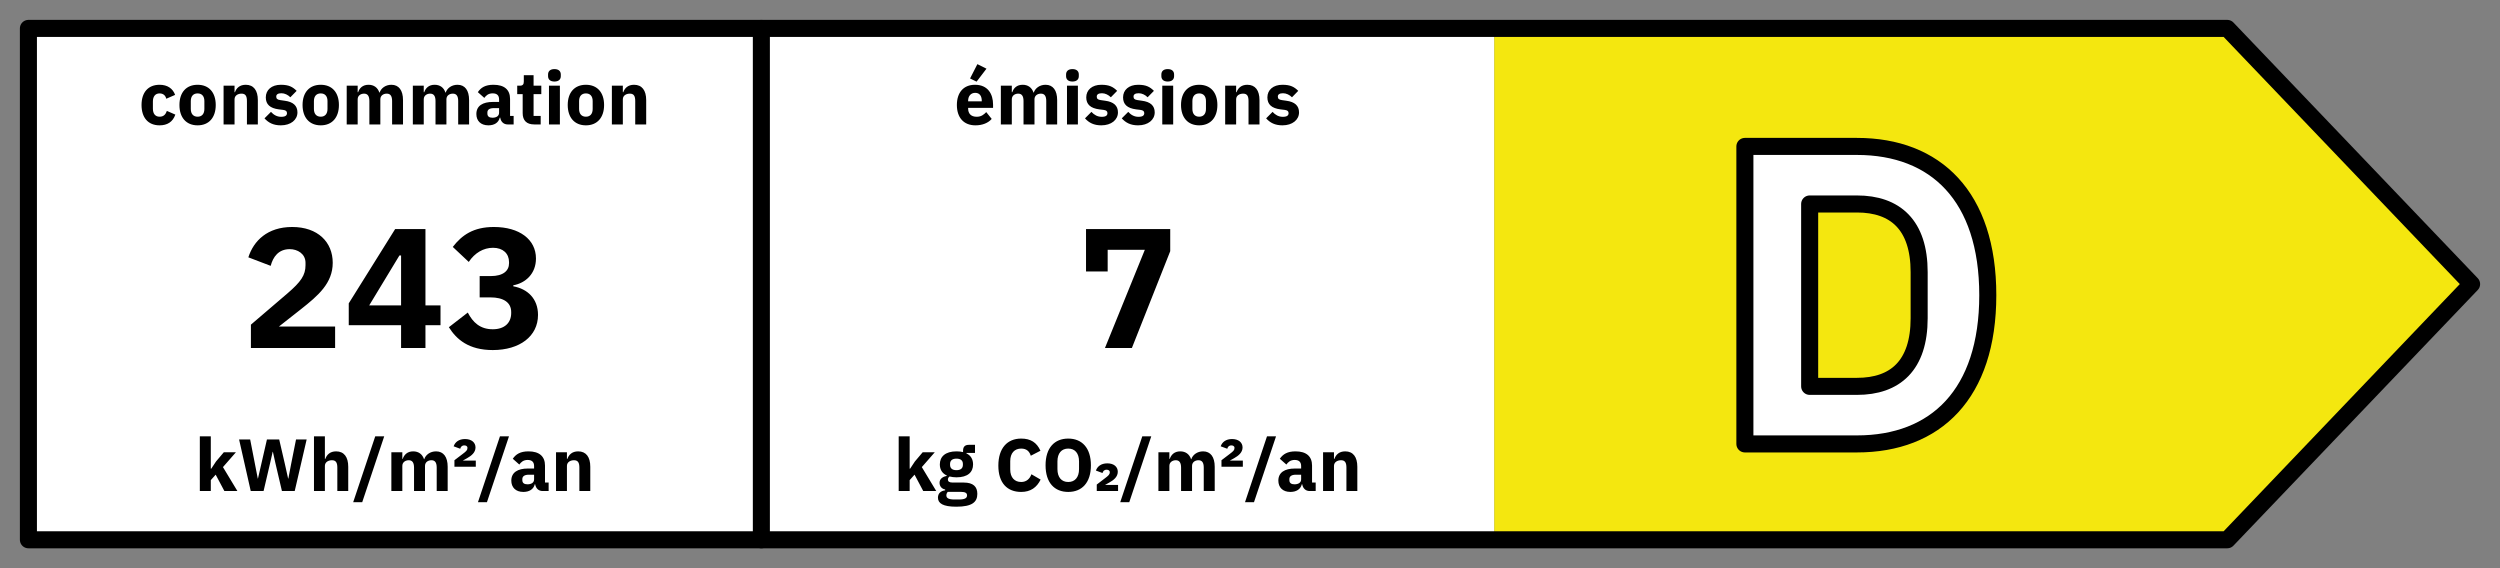
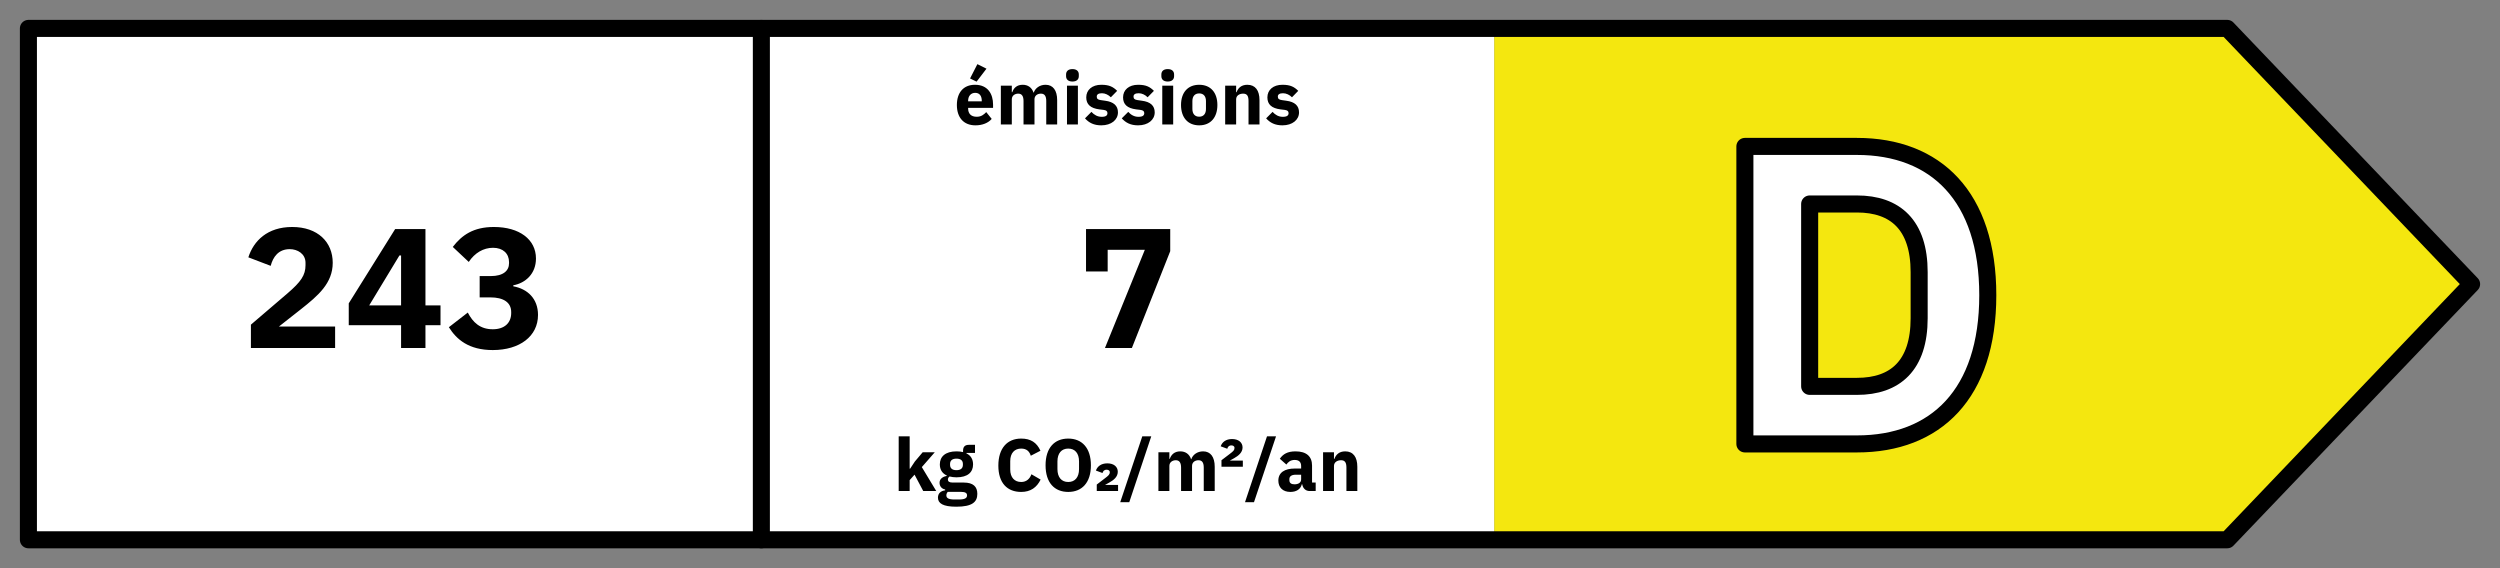
<svg xmlns="http://www.w3.org/2000/svg" viewBox="0 0 440 100" width="440" height="100" stroke-linecap="round" stroke-linejoin="round" preserveAspectRatio="xMidYMid meet">
  <rect x="0" y="0" width="440" height="100" fill="#808080" stroke="none" />
  <rect x="5" y="5" width="258" height="90" fill="#FFF" />
  <path d="m 263 5 h 129 l 43 45 l -43 45 h -129 z" fill="#f4e70f" />
  <path d="m 5 5 h 387 l 43 45 l -43 45 h -387 z" stroke="#000" stroke-width="3" fill="transparent" />
  <path d="m 134 5 v 90" stroke="#000" stroke-width="3" />
-   <path d="M28.09 22.06C29.43 22.06 30.41 21.47 30.86 20.17L29.37 19.52C29.17 20.07 28.86 20.54 28.09 20.54C27.31 20.54 26.91 19.99 26.91 19.13L26.91 17.86C26.91 17.00 27.31 16.44 28.09 16.44C28.77 16.44 29.15 16.86 29.26 17.38L30.82 16.70C30.42 15.58 29.47 14.92 28.09 14.92C26.04 14.92 24.91 16.30 24.91 18.48C24.91 20.67 26.04 22.06 28.09 22.06ZM34.78 22.06C36.78 22.06 37.97 20.68 37.97 18.48C37.97 16.28 36.78 14.92 34.78 14.92C32.77 14.92 31.58 16.28 31.58 18.48C31.58 20.68 32.77 22.06 34.78 22.06ZM34.78 20.54C34.02 20.54 33.58 20.04 33.58 19.18L33.58 17.79C33.58 16.93 34.02 16.44 34.78 16.44C35.53 16.44 35.97 16.93 35.97 17.79L35.97 19.18C35.97 20.04 35.53 20.54 34.78 20.54ZM41.28 21.90L41.28 17.48C41.28 16.80 41.89 16.48 42.51 16.48C43.21 16.48 43.46 16.91 43.46 17.78L43.46 21.90L45.38 21.90L45.38 17.62C45.38 15.91 44.64 14.92 43.25 14.92C42.17 14.92 41.60 15.52 41.35 16.23L41.28 16.23L41.28 15.08L39.35 15.08L39.35 21.90ZM49.43 22.06C51.18 22.06 52.35 21.09 52.35 19.78C52.35 18.60 51.59 17.92 50.10 17.73L49.34 17.62C48.78 17.55 48.62 17.35 48.62 16.99C48.62 16.65 48.88 16.41 49.53 16.41C50.10 16.41 50.68 16.69 51.10 17.12L52.21 15.99C51.52 15.31 50.86 14.92 49.43 14.92C47.80 14.92 46.78 15.83 46.78 17.14C46.78 18.38 47.53 19.05 49.08 19.25L49.82 19.34C50.30 19.40 50.51 19.57 50.51 19.91C50.51 20.31 50.25 20.56 49.49 20.56C48.75 20.56 48.17 20.22 47.69 19.69L46.55 20.83C47.26 21.61 48.11 22.06 49.43 22.06ZM56.45 22.06C58.45 22.06 59.65 20.68 59.65 18.48C59.65 16.28 58.45 14.92 56.45 14.92C54.45 14.92 53.25 16.28 53.25 18.48C53.25 20.68 54.45 22.06 56.45 22.06ZM56.45 20.54C55.69 20.54 55.25 20.04 55.25 19.18L55.25 17.79C55.25 16.93 55.69 16.44 56.45 16.44C57.20 16.44 57.64 16.93 57.64 17.79L57.64 19.18C57.64 20.04 57.20 20.54 56.45 20.54ZM62.95 21.90L62.95 17.48C62.95 16.80 63.52 16.48 64.08 16.48C64.70 16.48 65.01 16.90 65.01 17.78L65.01 21.90L66.94 21.90L66.94 17.48C66.94 16.80 67.50 16.48 68.07 16.48C68.71 16.48 69.01 16.90 69.01 17.78L69.01 21.90L70.93 21.90L70.93 17.62C70.93 15.91 70.20 14.92 68.89 14.92C67.85 14.92 67.06 15.53 66.81 16.30L66.77 16.30C66.47 15.40 65.79 14.92 64.86 14.92C63.84 14.92 63.27 15.50 63.03 16.23L62.95 16.23L62.95 15.08L61.02 15.08L61.02 21.90ZM74.58 21.90L74.58 17.48C74.58 16.80 75.15 16.48 75.71 16.48C76.34 16.48 76.65 16.90 76.65 17.78L76.65 21.90L78.57 21.90L78.57 17.48C78.57 16.80 79.13 16.48 79.70 16.48C80.34 16.48 80.64 16.90 80.64 17.78L80.64 21.90L82.56 21.90L82.56 17.62C82.56 15.91 81.84 14.92 80.52 14.92C79.48 14.92 78.69 15.53 78.44 16.30L78.40 16.30C78.11 15.40 77.43 14.92 76.49 14.92C75.48 14.92 74.91 15.50 74.66 16.23L74.58 16.23L74.58 15.08L72.66 15.08L72.66 21.90ZM90.40 21.90L90.40 20.41L89.77 20.41L89.77 17.42C89.77 15.80 88.78 14.92 86.85 14.92C85.42 14.92 84.64 15.41 84.10 16.22L85.24 17.23C85.54 16.82 85.94 16.43 86.71 16.43C87.52 16.43 87.84 16.84 87.84 17.51L87.84 17.94L86.76 17.94C84.96 17.94 83.84 18.62 83.84 20.07C83.84 21.25 84.59 22.06 85.96 22.06C87.00 22.06 87.75 21.59 87.96 20.70L88.04 20.70C88.15 21.43 88.65 21.90 89.34 21.90ZM86.67 20.72C86.10 20.72 85.78 20.48 85.78 19.99L85.78 19.79C85.78 19.30 86.17 19.03 86.91 19.03L87.84 19.03L87.84 19.83C87.84 20.46 87.31 20.72 86.67 20.72ZM95.16 21.90L95.16 20.41L93.91 20.41L93.91 16.57L95.27 16.57L95.27 15.08L93.91 15.08L93.91 13.23L92.19 13.23L92.19 14.35C92.19 14.82 92.03 15.08 91.51 15.08L91.03 15.08L91.03 16.57L91.99 16.57L91.99 19.91C91.99 21.21 92.69 21.90 94.02 21.90ZM97.58 14.35C98.36 14.35 98.70 13.94 98.70 13.40L98.70 13.11C98.70 12.57 98.36 12.16 97.58 12.16C96.80 12.16 96.46 12.57 96.46 13.11L96.46 13.40C96.46 13.94 96.80 14.35 97.58 14.35ZM96.62 21.90L98.54 21.90L98.54 15.08L96.62 15.08ZM103.12 22.06C105.12 22.06 106.32 20.68 106.32 18.48C106.32 16.28 105.12 14.92 103.12 14.92C101.12 14.92 99.92 16.28 99.92 18.48C99.92 20.68 101.12 22.06 103.12 22.06ZM103.12 20.54C102.36 20.54 101.92 20.04 101.92 19.18L101.92 17.79C101.92 16.93 102.36 16.44 103.12 16.44C103.87 16.44 104.31 16.93 104.31 17.79L104.31 19.18C104.31 20.04 103.87 20.54 103.12 20.54ZM109.62 21.90L109.62 17.48C109.62 16.80 110.23 16.48 110.85 16.48C111.56 16.48 111.80 16.91 111.80 17.78L111.80 21.90L113.73 21.90L113.73 17.62C113.73 15.91 112.99 14.92 111.59 14.92C110.52 14.92 109.94 15.52 109.70 16.23L109.62 16.23L109.62 15.08L107.69 15.08L107.69 21.90Z" fill="#000" />
  <path d="M58.98 57.47L49.09 57.47L52.98 54.41C55.98 52.04 58.56 49.85 58.56 46.25C58.56 42.62 55.95 39.95 51.42 39.95C47.07 39.95 44.64 42.38 43.71 45.29L47.64 46.79C48.06 45.20 49.02 43.85 51.00 43.85C52.35 43.85 53.77 44.66 53.77 46.25L53.77 46.67C53.77 48.44 52.95 49.61 50.61 51.62L44.16 57.14L44.16 61.25L58.98 61.25ZM74.88 61.25L74.88 57.23L77.53 57.23L77.53 53.75L74.88 53.75L74.88 40.31L69.55 40.31L61.38 53.39L61.38 57.23L70.59 57.23L70.59 61.25ZM70.30 44.96L70.59 44.96L70.59 53.75L64.98 53.75ZM84.42 48.59L84.42 52.34L86.31 52.34C88.59 52.34 89.97 53.21 89.97 54.92L89.97 55.10C89.97 56.84 88.78 57.95 86.73 57.95C84.48 57.95 83.22 56.72 82.33 55.01L79.00 57.59C80.34 59.72 82.47 61.61 86.73 61.61C91.47 61.61 94.69 59.18 94.69 55.43C94.69 52.55 92.83 50.84 90.34 50.39L90.34 50.21C92.50 49.82 94.33 48.17 94.33 45.50C94.33 42.14 91.42 39.95 86.92 39.95C83.31 39.95 81.28 41.39 79.69 43.46L82.50 46.10C83.56 44.51 85.08 43.61 86.77 43.61C88.53 43.61 89.59 44.63 89.59 46.13L89.59 46.34C89.59 47.63 88.59 48.59 86.38 48.59Z" fill="#000" />
-   <path d="M35.17 86.42L37.10 86.42L37.10 84.50L37.96 83.54L39.49 86.42L41.78 86.42L39.24 82.21L41.52 79.60L39.39 79.60L38.02 81.22L37.18 82.49L37.10 82.49L37.10 76.80L35.17 76.80ZM46.39 86.42L47.54 81.51L47.99 79.52L48.03 79.52L48.47 81.51L49.62 86.42L51.87 86.42L53.97 77.35L52.10 77.35L51.23 81.71L50.75 84.23L50.71 84.23L50.15 81.71L49.14 77.35L46.98 77.35L45.98 81.71L45.40 84.23L45.37 84.23L44.88 81.71L44.03 77.35L42.08 77.35L44.13 86.42ZM55.26 86.42L57.18 86.42L57.18 82.00C57.18 81.33 57.79 81.00 58.42 81.00C59.12 81.00 59.37 81.43 59.37 82.30L59.37 86.42L61.29 86.42L61.29 82.15C61.29 80.43 60.55 79.44 59.16 79.44C58.08 79.44 57.51 80.04 57.26 80.76L57.18 80.76L57.18 76.80L55.26 76.80ZM63.75 88.39L67.62 76.80L66.04 76.80L62.16 88.39ZM70.81 86.42L70.81 82.00C70.81 81.33 71.38 81.00 71.94 81.00C72.56 81.00 72.87 81.42 72.87 82.30L72.87 86.42L74.80 86.42L74.80 82.00C74.80 81.33 75.36 81.00 75.93 81.00C76.57 81.00 76.86 81.42 76.86 82.30L76.86 86.42L78.79 86.42L78.79 82.15C78.79 80.43 78.06 79.44 76.75 79.44C75.71 79.44 74.91 80.05 74.67 80.82L74.63 80.82C74.33 79.92 73.65 79.44 72.72 79.44C71.70 79.44 71.13 80.03 70.88 80.76L70.81 80.76L70.81 79.60L68.88 79.60L68.88 86.42ZM83.74 81.07L81.44 81.07L82.21 80.64C82.97 80.21 83.69 79.64 83.69 78.75C83.69 77.90 83.01 77.27 81.84 77.27C80.75 77.27 80.09 77.82 79.84 78.55L81.00 78.98C81.09 78.66 81.28 78.39 81.71 78.39C81.96 78.39 82.27 78.48 82.27 78.83L82.27 78.85C82.27 79.24 82.05 79.43 81.40 79.92L79.98 81.00L79.98 82.15L83.74 82.15ZM85.70 88.39L89.58 76.80L87.99 76.80L84.12 88.39ZM96.56 86.42L96.56 84.93L95.92 84.93L95.92 81.94C95.92 80.33 94.93 79.44 93.01 79.44C91.58 79.44 90.80 79.94 90.25 80.74L91.40 81.76C91.70 81.34 92.10 80.95 92.87 80.95C93.67 80.95 94.00 81.37 94.00 82.03L94.00 82.46L92.92 82.46C91.11 82.46 89.99 83.15 89.99 84.59C89.99 85.77 90.75 86.58 92.11 86.58C93.15 86.58 93.91 86.11 94.12 85.23L94.19 85.23C94.31 85.96 94.80 86.42 95.49 86.42ZM92.83 85.24C92.26 85.24 91.93 85.01 91.93 84.51L91.93 84.32C91.93 83.83 92.32 83.55 93.06 83.55L94.00 83.55L94.00 84.36C94.00 84.98 93.47 85.24 92.83 85.24ZM99.78 86.42L99.78 82.00C99.78 81.33 100.39 81.00 101.02 81.00C101.72 81.00 101.97 81.43 101.97 82.30L101.97 86.42L103.89 86.42L103.89 82.15C103.89 80.43 103.15 79.44 101.76 79.44C100.68 79.44 100.11 80.04 99.86 80.76L99.78 80.76L99.78 79.60L97.86 79.60L97.86 86.42Z" fill="#000" />
  <path d="M173.62 12.09L172.02 11.29L170.73 13.81L171.88 14.37ZM171.68 22.06C172.93 22.06 173.93 21.63 174.54 20.93L173.58 19.73C173.15 20.17 172.71 20.55 171.90 20.55C170.88 20.55 170.39 19.98 170.39 19.08L170.39 18.98L174.78 18.98L174.78 18.40C174.78 16.56 173.87 14.92 171.60 14.92C169.55 14.92 168.41 16.32 168.41 18.48C168.41 20.67 169.59 22.06 171.68 22.06ZM171.64 16.34C172.41 16.34 172.79 16.90 172.79 17.73L172.79 17.84L170.39 17.84L170.39 17.74C170.39 16.90 170.88 16.34 171.64 16.34ZM178.08 21.90L178.08 17.48C178.08 16.80 178.65 16.48 179.21 16.48C179.83 16.48 180.14 16.90 180.14 17.78L180.14 21.90L182.07 21.90L182.07 17.48C182.07 16.80 182.63 16.48 183.20 16.48C183.84 16.48 184.14 16.90 184.14 17.78L184.14 21.90L186.06 21.90L186.06 17.62C186.06 15.91 185.33 14.92 184.02 14.92C182.98 14.92 182.19 15.53 181.94 16.30L181.90 16.30C181.60 15.40 180.92 14.92 179.99 14.92C178.97 14.92 178.40 15.50 178.16 16.23L178.08 16.23L178.08 15.08L176.15 15.08L176.15 21.90ZM188.75 14.35C189.53 14.35 189.87 13.94 189.87 13.40L189.87 13.11C189.87 12.57 189.53 12.16 188.75 12.16C187.97 12.16 187.63 12.57 187.63 13.11L187.63 13.40C187.63 13.94 187.97 14.35 188.75 14.35ZM187.79 21.90L189.71 21.90L189.71 15.08L187.79 15.08ZM193.83 22.06C195.59 22.06 196.76 21.09 196.76 19.78C196.76 18.60 195.99 17.92 194.51 17.73L193.74 17.62C193.18 17.55 193.03 17.35 193.03 16.99C193.03 16.65 193.29 16.41 193.94 16.41C194.51 16.41 195.08 16.69 195.51 17.12L196.62 15.99C195.93 15.31 195.26 14.92 193.83 14.92C192.21 14.92 191.18 15.83 191.18 17.14C191.18 18.38 191.94 19.05 193.48 19.25L194.22 19.34C194.70 19.40 194.91 19.57 194.91 19.91C194.91 20.31 194.65 20.56 193.90 20.56C193.16 20.56 192.57 20.22 192.09 19.69L190.96 20.83C191.66 21.61 192.52 22.06 193.83 22.06ZM200.31 22.06C202.06 22.06 203.23 21.09 203.23 19.78C203.23 18.60 202.47 17.92 200.98 17.73L200.22 17.62C199.66 17.55 199.50 17.35 199.50 16.99C199.50 16.65 199.76 16.41 200.41 16.41C200.98 16.41 201.56 16.69 201.98 17.12L203.09 15.99C202.40 15.31 201.74 14.92 200.31 14.92C198.68 14.92 197.66 15.83 197.66 17.14C197.66 18.38 198.41 19.05 199.96 19.25L200.70 19.34C201.18 19.40 201.39 19.57 201.39 19.91C201.39 20.31 201.13 20.56 200.37 20.56C199.63 20.56 199.05 20.22 198.57 19.69L197.43 20.83C198.14 21.61 198.99 22.06 200.31 22.06ZM205.52 14.35C206.30 14.35 206.64 13.94 206.64 13.40L206.64 13.11C206.64 12.57 206.30 12.16 205.52 12.16C204.74 12.16 204.40 12.57 204.40 13.11L204.40 13.40C204.40 13.94 204.74 14.35 205.52 14.35ZM204.56 21.90L206.48 21.90L206.48 15.08L204.56 15.08ZM211.06 22.06C213.06 22.06 214.26 20.68 214.26 18.48C214.26 16.28 213.06 14.92 211.06 14.92C209.06 14.92 207.86 16.28 207.86 18.48C207.86 20.68 209.06 22.06 211.06 22.06ZM211.06 20.54C210.30 20.54 209.86 20.04 209.86 19.18L209.86 17.79C209.86 16.93 210.30 16.44 211.06 16.44C211.81 16.44 212.25 16.93 212.25 17.79L212.25 19.18C212.25 20.04 211.81 20.54 211.06 20.54ZM217.56 21.90L217.56 17.48C217.56 16.80 218.17 16.48 218.79 16.48C219.50 16.48 219.74 16.91 219.74 17.78L219.74 21.90L221.67 21.90L221.67 17.62C221.67 15.91 220.93 14.92 219.53 14.92C218.46 14.92 217.88 15.52 217.64 16.23L217.56 16.23L217.56 15.08L215.63 15.08L215.63 21.90ZM225.71 22.06C227.46 22.06 228.63 21.09 228.63 19.78C228.63 18.60 227.87 17.92 226.39 17.73L225.62 17.62C225.06 17.55 224.90 17.35 224.90 16.99C224.90 16.65 225.16 16.41 225.81 16.41C226.39 16.41 226.96 16.69 227.39 17.12L228.49 15.99C227.80 15.31 227.14 14.92 225.71 14.92C224.08 14.92 223.06 15.83 223.06 17.14C223.06 18.38 223.81 19.05 225.36 19.25L226.10 19.34C226.58 19.40 226.79 19.57 226.79 19.91C226.79 20.31 226.53 20.56 225.77 20.56C225.03 20.56 224.45 20.22 223.97 19.69L222.84 20.83C223.54 21.61 224.40 22.06 225.71 22.06Z" fill="#000" />
  <path d="M199.21 61.25L205.96 44.21L205.96 40.31L191.14 40.31L191.14 47.78L194.95 47.78L194.95 43.97L201.49 43.97L194.47 61.25Z" fill="#000" />
  <path d="M158.17 86.42L160.10 86.42L160.10 84.50L160.96 83.54L162.49 86.42L164.78 86.42L162.24 82.21L164.52 79.60L162.39 79.60L161.02 81.22L160.18 82.49L160.10 82.49L160.10 76.80L158.17 76.80ZM172.01 86.92C172.01 85.66 171.29 84.93 169.63 84.93L167.65 84.93C167.07 84.93 166.83 84.73 166.83 84.41C166.83 84.18 166.95 83.98 167.13 83.86C167.48 83.95 167.88 84.01 168.34 84.01C170.32 84.01 171.26 83.11 171.26 81.74C171.26 80.87 170.89 80.17 170.09 79.80L170.09 79.72L171.60 79.72L171.60 78.29L170.52 78.29C169.87 78.29 169.50 78.60 169.50 79.31L169.50 79.57C169.16 79.48 168.77 79.44 168.34 79.44C166.38 79.44 165.41 80.37 165.41 81.74C165.41 82.63 165.82 83.32 166.64 83.69L166.64 83.75C166 83.88 165.36 84.24 165.36 84.96C165.36 85.54 165.70 86.03 166.35 86.15L166.35 86.30C165.56 86.40 165.08 86.84 165.08 87.59C165.08 88.58 165.95 89.18 168.31 89.18C171.10 89.18 172.01 88.36 172.01 86.92ZM170.20 87.18C170.20 87.67 169.81 87.91 168.77 87.91L167.99 87.91C166.95 87.91 166.56 87.67 166.56 87.18C166.56 86.97 166.64 86.74 166.81 86.57L169.15 86.57C169.91 86.57 170.20 86.79 170.20 87.18ZM168.34 82.75C167.59 82.75 167.21 82.41 167.21 81.81L167.21 81.65C167.21 81.06 167.59 80.72 168.34 80.72C169.09 80.72 169.47 81.06 169.47 81.65L169.47 81.81C169.47 82.41 169.09 82.75 168.34 82.75ZM179.73 86.58C181.39 86.58 182.47 85.79 183.15 84.41L181.53 83.47C181.26 84.22 180.70 84.83 179.73 84.83C178.57 84.83 177.80 84.05 177.80 82.62L177.80 81.16C177.80 79.73 178.57 78.95 179.73 78.95C180.70 78.95 181.18 79.46 181.42 80.21L183.12 79.33C182.46 77.87 181.39 77.19 179.73 77.19C177.28 77.19 175.71 78.88 175.71 81.95C175.71 85.02 177.28 86.58 179.73 86.58ZM188.01 86.58C190.41 86.58 192 84.97 192 81.89C192 78.81 190.41 77.19 188.01 77.19C185.60 77.19 184.02 78.81 184.02 81.89C184.02 84.97 185.60 86.58 188.01 86.58ZM188.01 84.83C186.83 84.83 186.11 84.01 186.11 82.56L186.11 81.21C186.11 79.77 186.83 78.95 188.01 78.95C189.19 78.95 189.91 79.77 189.91 81.21L189.91 82.56C189.91 84.01 189.19 84.83 188.01 84.83ZM196.78 85.35L194.48 85.35L195.25 84.92C196.02 84.49 196.73 83.92 196.73 83.03C196.73 82.17 196.06 81.55 194.89 81.55C193.79 81.55 193.13 82.10 192.88 82.82L194.04 83.25C194.13 82.94 194.33 82.67 194.76 82.67C195.00 82.67 195.32 82.76 195.32 83.11L195.32 83.12C195.32 83.51 195.09 83.71 194.44 84.20L193.03 85.28L193.03 86.42L196.78 86.42ZM198.75 88.39L202.62 76.80L201.04 76.80L197.16 88.39ZM205.81 86.42L205.81 82.00C205.81 81.33 206.38 81.00 206.94 81.00C207.56 81.00 207.87 81.42 207.87 82.30L207.87 86.42L209.80 86.42L209.80 82.00C209.80 81.33 210.36 81.00 210.93 81.00C211.57 81.00 211.86 81.42 211.86 82.30L211.86 86.42L213.79 86.42L213.79 82.15C213.79 80.43 213.06 79.44 211.75 79.44C210.71 79.44 209.91 80.05 209.67 80.82L209.63 80.82C209.33 79.92 208.65 79.44 207.72 79.44C206.70 79.44 206.13 80.03 205.88 80.76L205.81 80.76L205.81 79.60L203.88 79.60L203.88 86.42ZM218.74 81.07L216.44 81.07L217.21 80.64C217.97 80.21 218.69 79.64 218.69 78.75C218.69 77.90 218.01 77.27 216.84 77.27C215.75 77.27 215.09 77.82 214.84 78.55L216.00 78.98C216.09 78.66 216.28 78.39 216.71 78.39C216.96 78.39 217.27 78.48 217.27 78.83L217.27 78.85C217.27 79.24 217.05 79.43 216.40 79.92L214.98 81.00L214.98 82.15L218.74 82.15ZM220.70 88.39L224.58 76.80L222.99 76.80L219.12 88.39ZM231.56 86.42L231.56 84.93L230.92 84.93L230.92 81.94C230.92 80.33 229.93 79.44 228.01 79.44C226.58 79.44 225.80 79.94 225.25 80.74L226.40 81.76C226.70 81.34 227.10 80.95 227.87 80.95C228.67 80.95 229.00 81.37 229.00 82.03L229.00 82.46L227.92 82.46C226.11 82.46 224.99 83.15 224.99 84.59C224.99 85.77 225.75 86.58 227.11 86.58C228.15 86.58 228.91 86.11 229.12 85.23L229.19 85.23C229.31 85.96 229.80 86.42 230.49 86.42ZM227.83 85.24C227.26 85.24 226.93 85.01 226.93 84.51L226.93 84.32C226.93 83.83 227.32 83.55 228.06 83.55L229.00 83.55L229.00 84.36C229.00 84.98 228.47 85.24 227.83 85.24ZM234.78 86.42L234.78 82.00C234.78 81.33 235.39 81.00 236.02 81.00C236.72 81.00 236.97 81.43 236.97 82.30L236.97 86.42L238.89 86.42L238.89 82.15C238.89 80.43 238.15 79.44 236.76 79.44C235.68 79.44 235.11 80.04 234.86 80.76L234.78 80.76L234.78 79.60L232.86 79.60L232.86 86.42Z" fill="#000" />
  <path d="M307.10 78.13L326.82 78.13C340.70 78.13 349.85 69.35 349.85 51.95C349.85 34.55 340.70 25.77 326.82 25.77L307.10 25.77ZM318.50 68L318.50 35.90L326.82 35.90C333.57 35.90 337.77 39.58 337.77 47.90L337.77 56C337.77 64.33 333.57 68 326.82 68Z" fill="#FFF" stroke="#000" stroke-width="3" />
</svg>